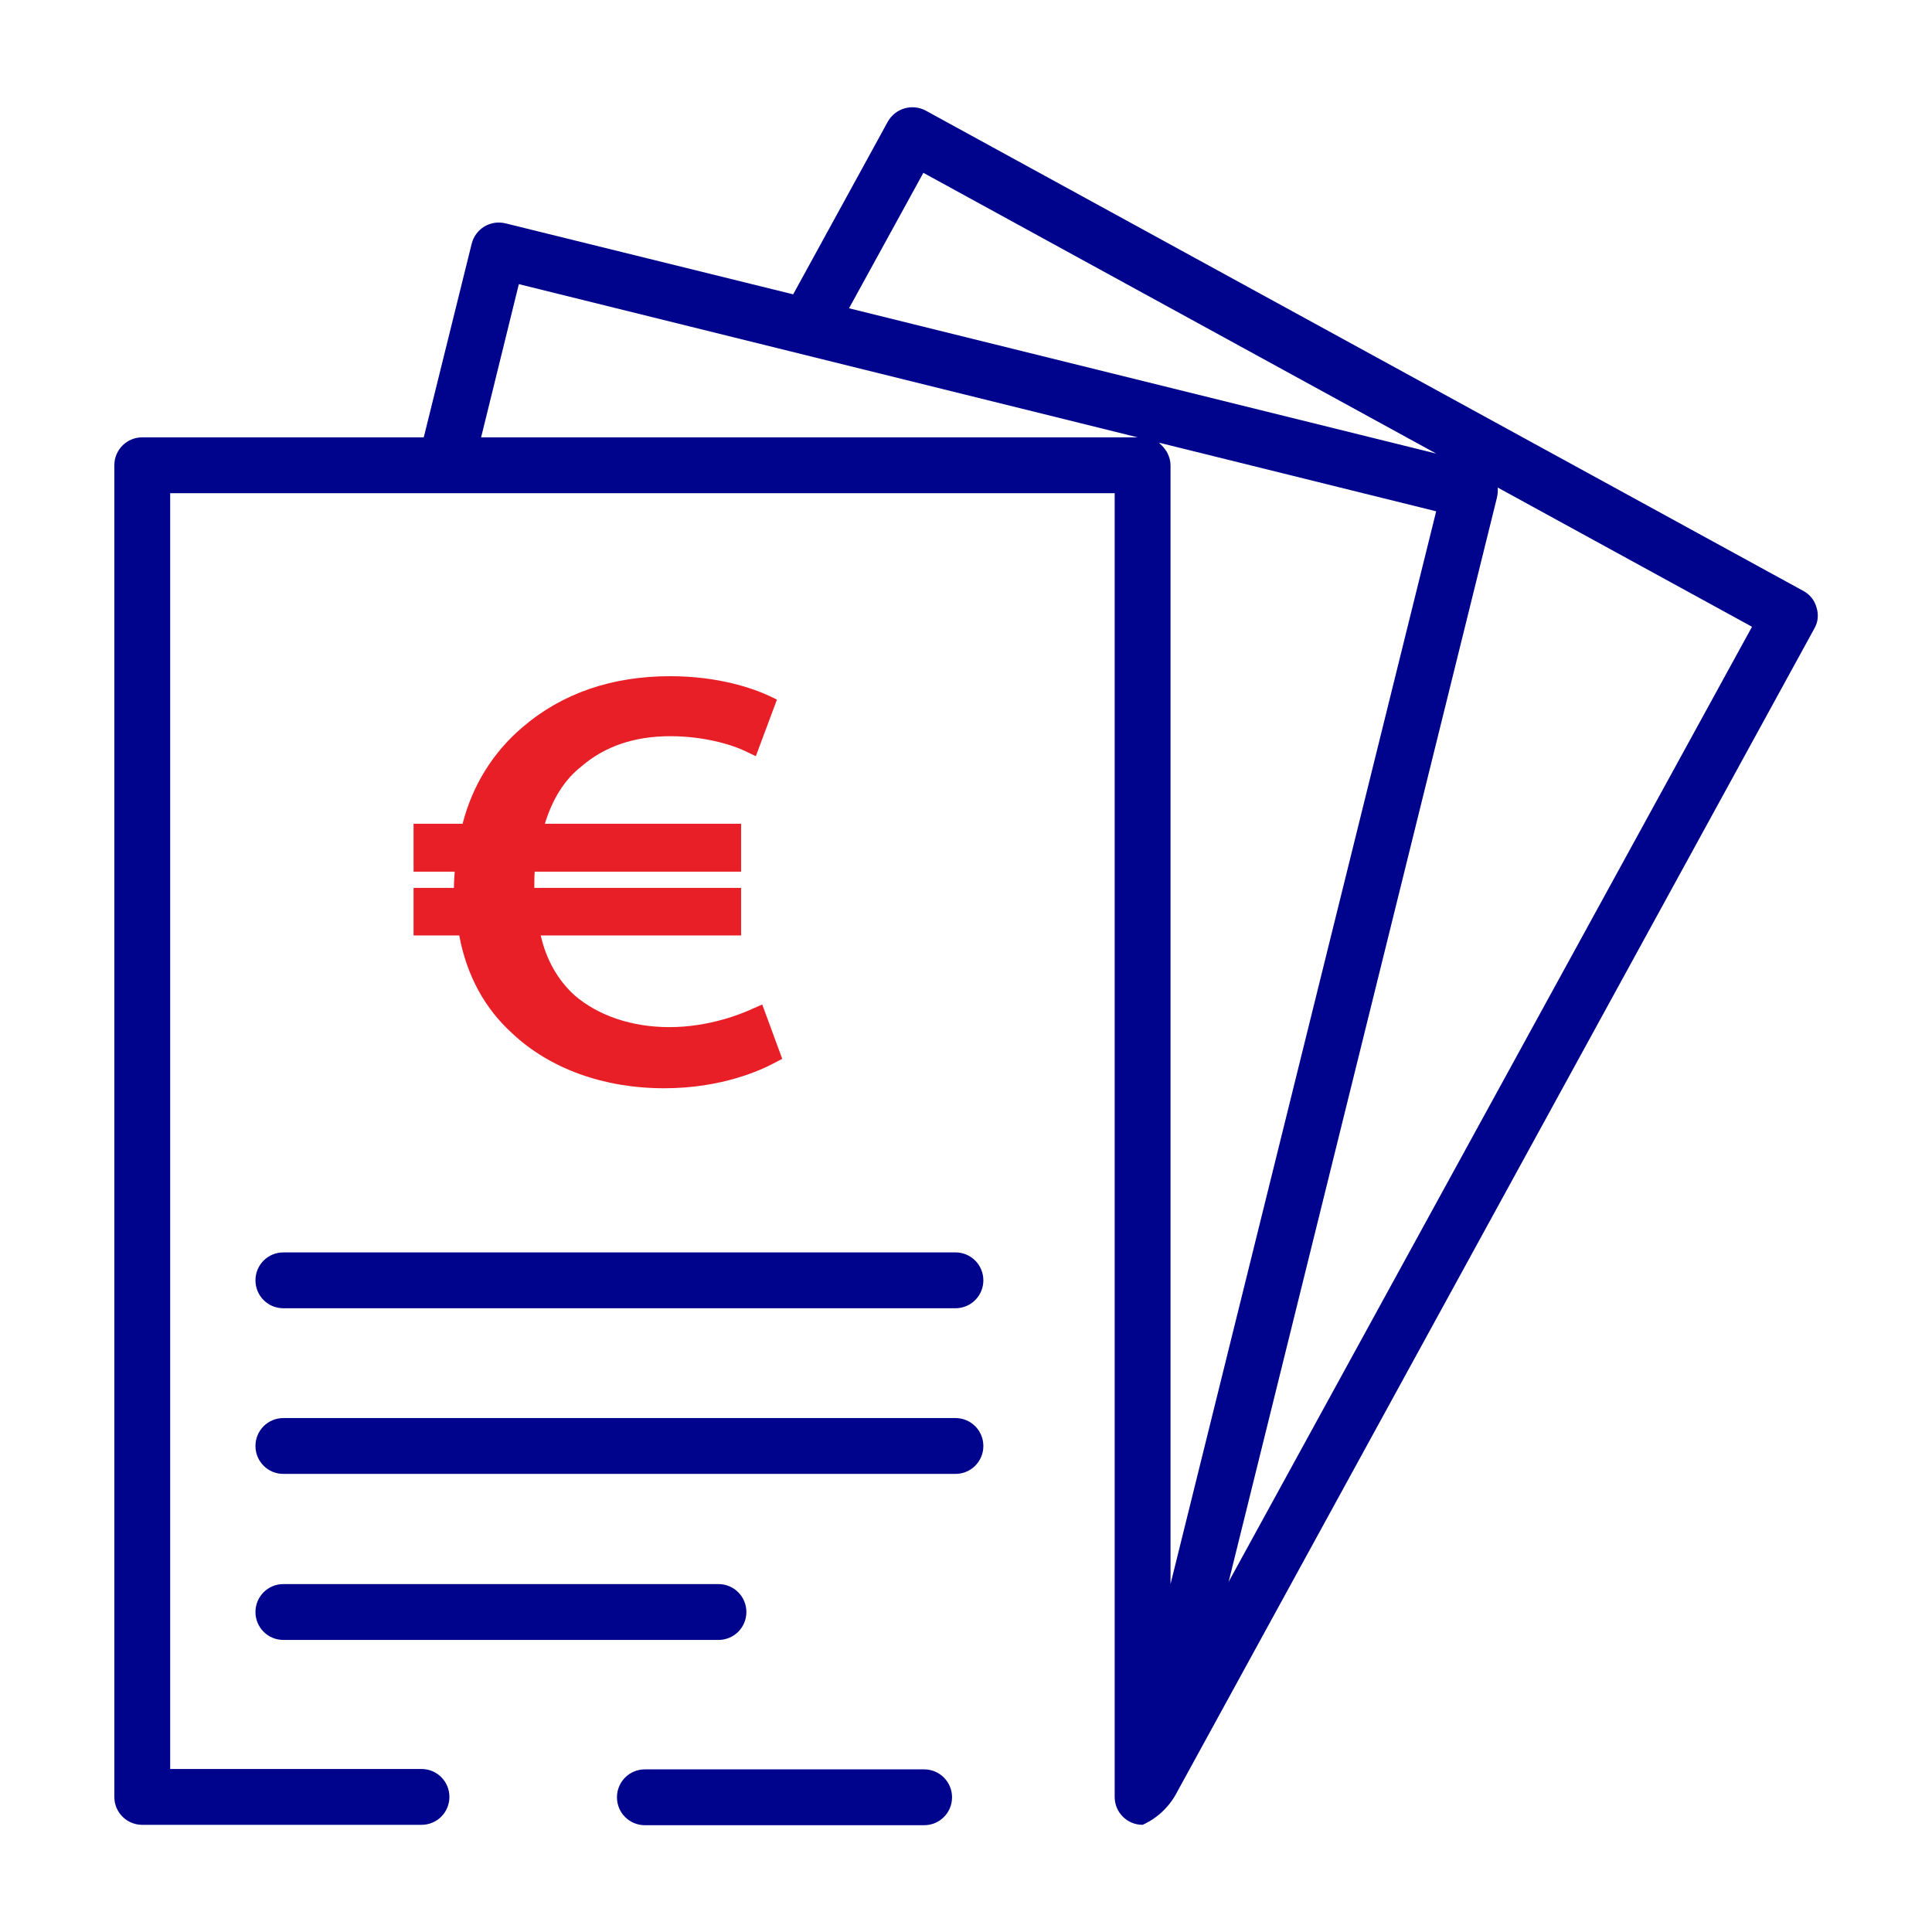
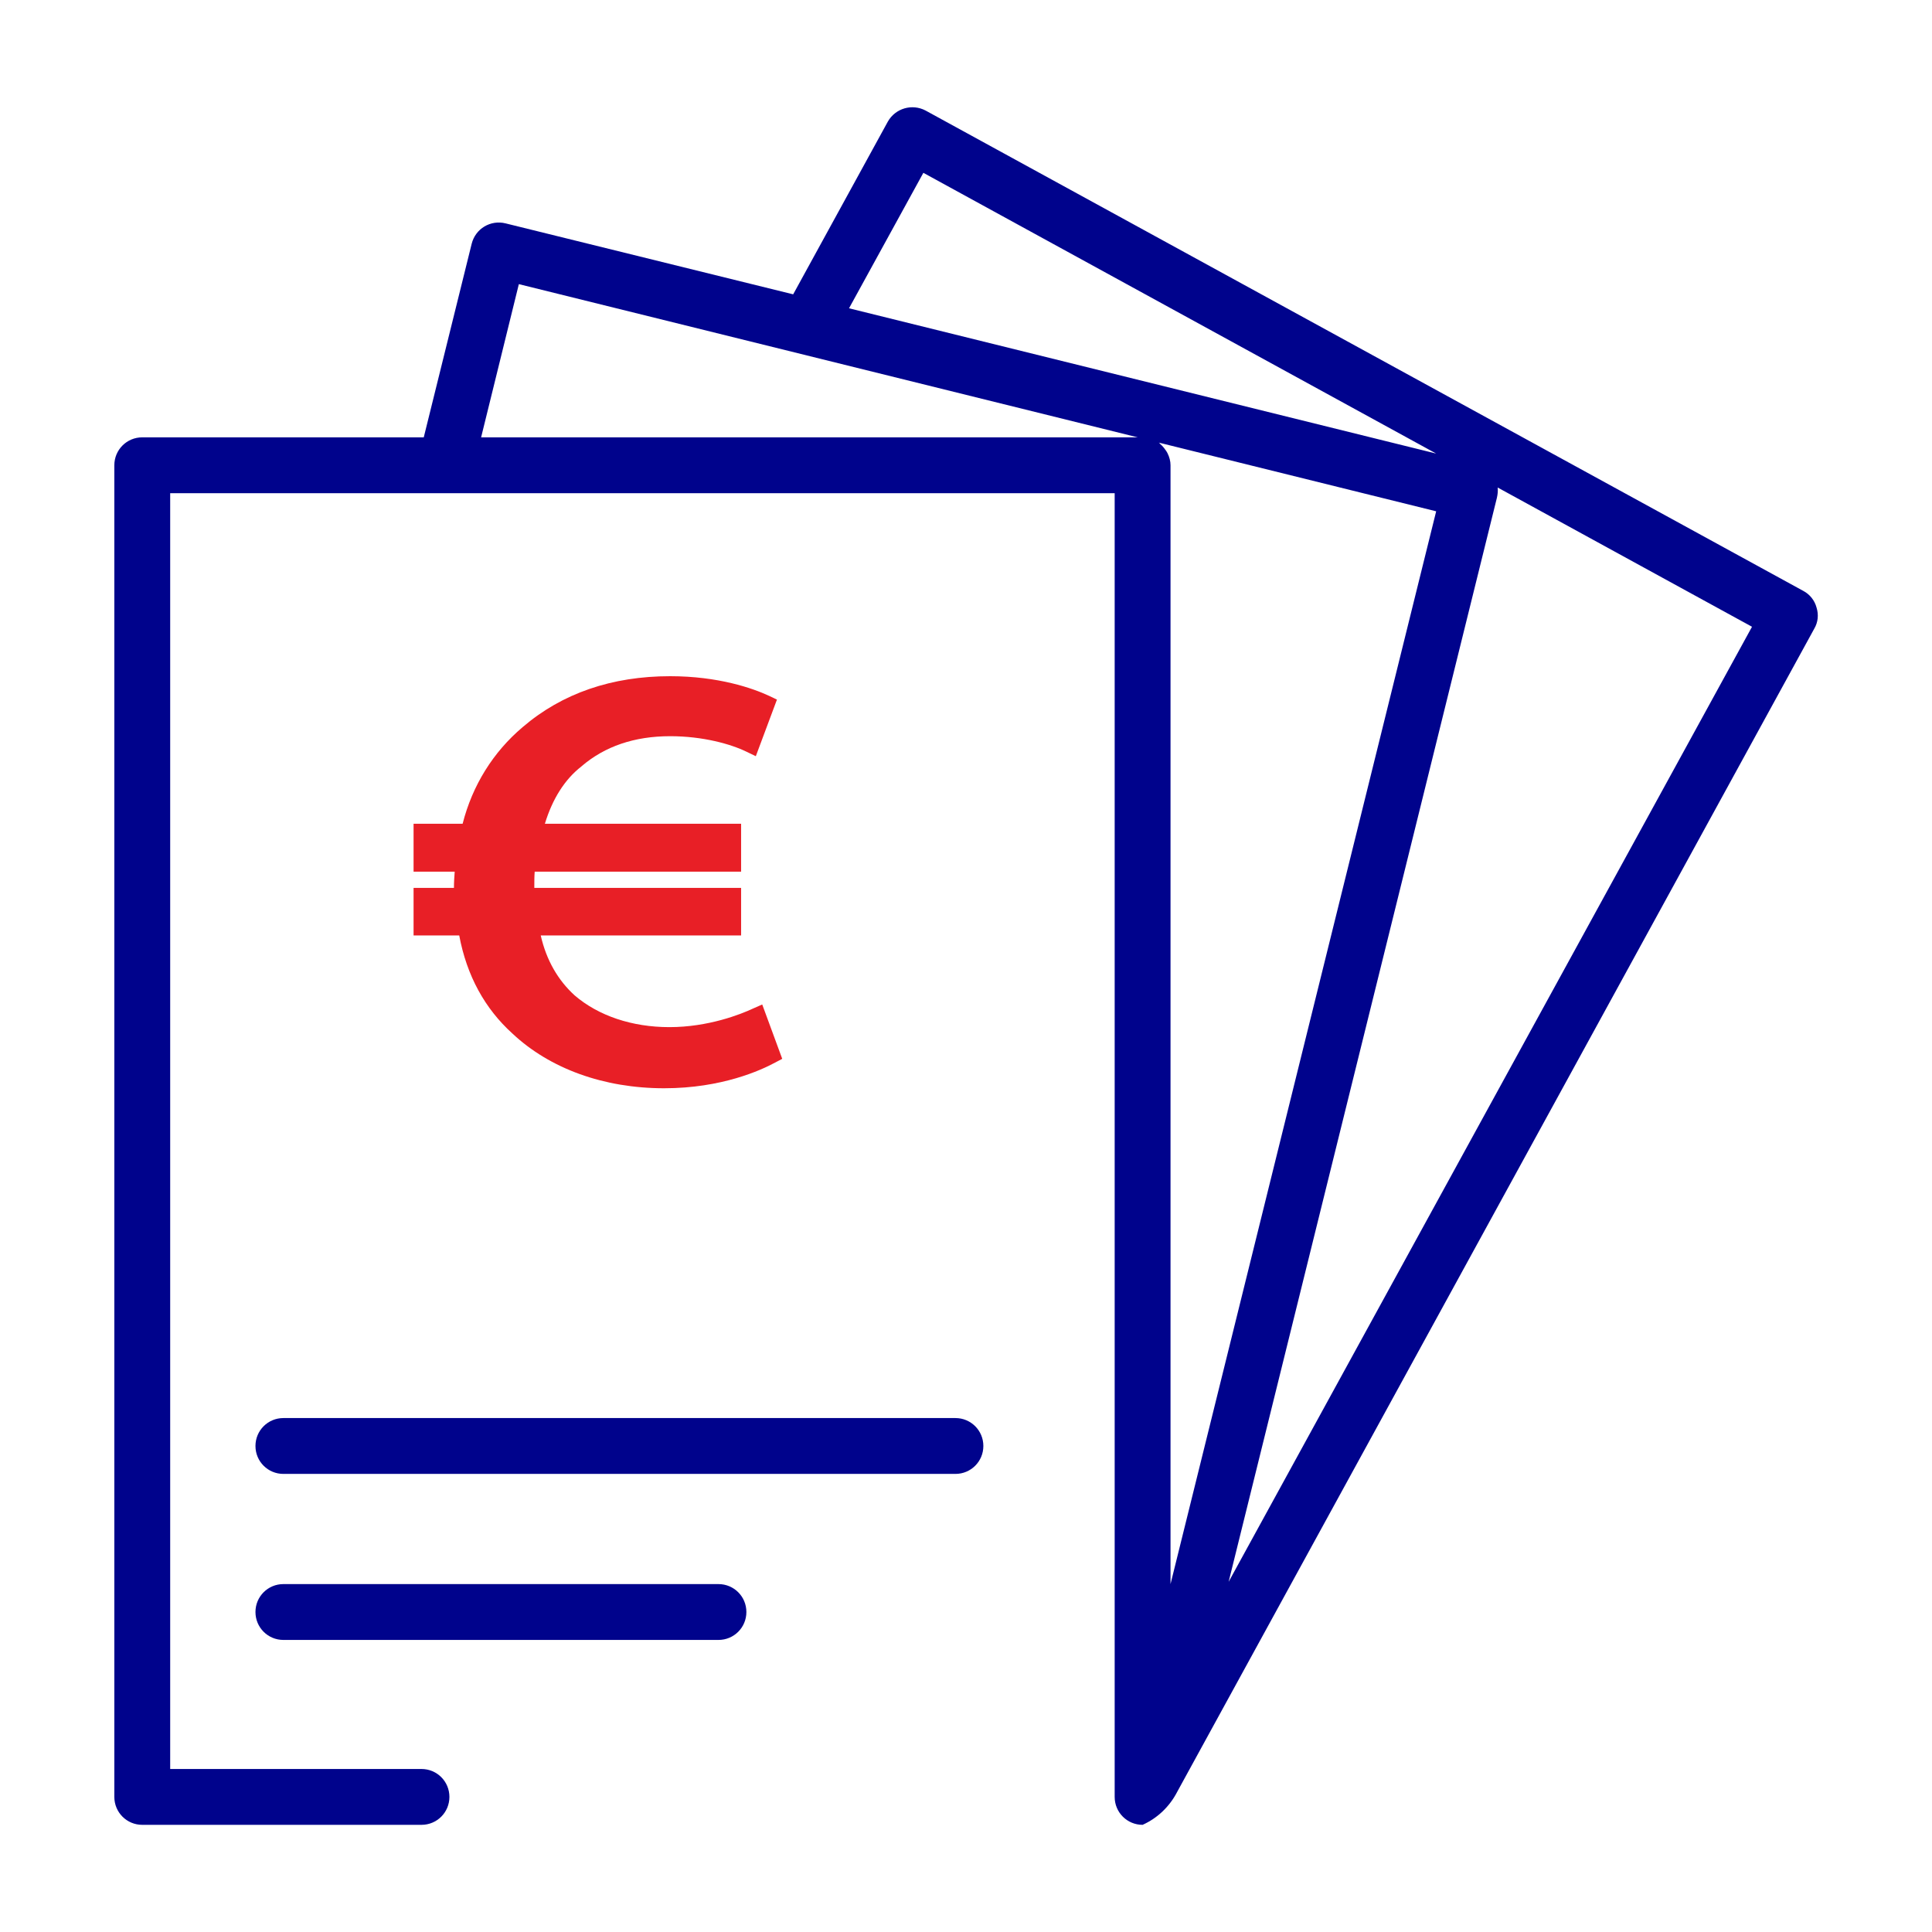
<svg xmlns="http://www.w3.org/2000/svg" version="1.1" id="Layer_1" x="0px" y="0px" viewBox="0 0 512 512" style="enable-background:new 0 0 512 512;" xml:space="preserve">
  <style type="text/css"> .st0{fill:#00038C;} .st1{fill:#E81F26;} </style>
-   <path class="st0" d="M244.9,468.9h-74c-4.1,0-7.4,3.3-7.4,7.4s3.3,7.4,7.4,7.4h74c4.1,0,7.4-3.3,7.4-7.4S249,468.9,244.9,468.9 L244.9,468.9z" />
-   <path class="st0" d="M253.2,331.9H75.1c-4.1,0-7.4,3.3-7.4,7.4s3.3,7.4,7.4,7.4l0,0h178.1c4.1,0,7.4-3.3,7.4-7.4 S257.3,331.9,253.2,331.9L253.2,331.9z" />
  <path class="st0" d="M253.2,375.8H75.1c-4.1,0-7.4,3.3-7.4,7.4s3.3,7.4,7.4,7.4h178.1c4.1,0,7.4-3.3,7.4-7.4 C260.6,379.1,257.3,375.8,253.2,375.8z" />
  <path class="st0" d="M197.8,427.2c0-4.1-3.3-7.4-7.4-7.4H75.1c-4.1,0-7.4,3.3-7.4,7.4s3.3,7.4,7.4,7.4l0,0h115.3 C194.5,434.6,197.8,431.3,197.8,427.2L197.8,427.2z" />
  <path class="st0" d="M481.4,161c-0.5-1.9-1.8-3.5-3.5-4.4L245.3,29.3c-3.6-1.9-8-0.6-10,2.9L210.2,78L134,59.2c-4-1-8,1.4-9,5.4l0,0 l-12.7,51.3H37.7c-4.1,0-7.4,3.3-7.4,7.4l0,0v352.9c0,4.1,3.3,7.4,7.4,7.4h74c4.1,0,7.4-3.3,7.4-7.4s-3.3-7.4-7.4-7.4l0,0H45.1 V130.7h250.3v345.5c0,4.1,3.3,7.4,7.4,7.4c4-1.8,7.2-4.9,9.2-8.8l168.8-308.2C481.8,164.9,482,162.9,481.4,161z M282,115.9H127.5 l10-40.6l164,40.6H282z M225,81.7l19.7-35.9l135.9,74.4L225,81.7z M310.2,419.8V123.3c0-1.1-0.3-2.2-0.8-3.2 c-0.2-0.3-0.3-0.6-0.5-0.8c-0.4-0.6-0.9-1.2-1.4-1.6c-0.1-0.1-0.2-0.3-0.4-0.4l73.5,18.2L310.2,419.8z M325.6,419.2l71.1-287.3 c0.2-0.9,0.3-1.8,0.2-2.7l67.4,36.9L325.6,419.2z" />
  <path class="st1" d="M202,266.2l-2.5,1.1c-3.2,1.5-11.8,4.9-22.1,4.9c-9.9,0-18.8-3-25.1-8.4c-4.4-4-7.5-9.3-9-15.9h53.1v-12.6 h-54.8V235c0-1.4,0-2.7,0.1-4h54.7v-12.7h-52c2-6.6,5.3-11.8,9.7-15.2l0.1-0.1c6.1-5.2,13.9-7.9,23.4-7.9c8.7,0,16.1,2.1,20.2,4.1 l2.5,1.2l5.6-15l-2.1-1c-4.3-2-13.4-5.2-26.2-5.2c-15.4,0-28.6,4.5-39.1,13.5c-7.8,6.6-13.3,15.4-15.9,25.6h-13V231h10.9 c-0.1,1.4-0.2,2.8-0.2,4.3h-10.7v12.6h12.1c2,10.7,6.8,19.4,14.1,26c9.9,9.3,24.2,14.5,40.2,14.5c15.3,0,25.7-4.8,29.4-6.8l1.9-1 L202,266.2z" />
</svg>